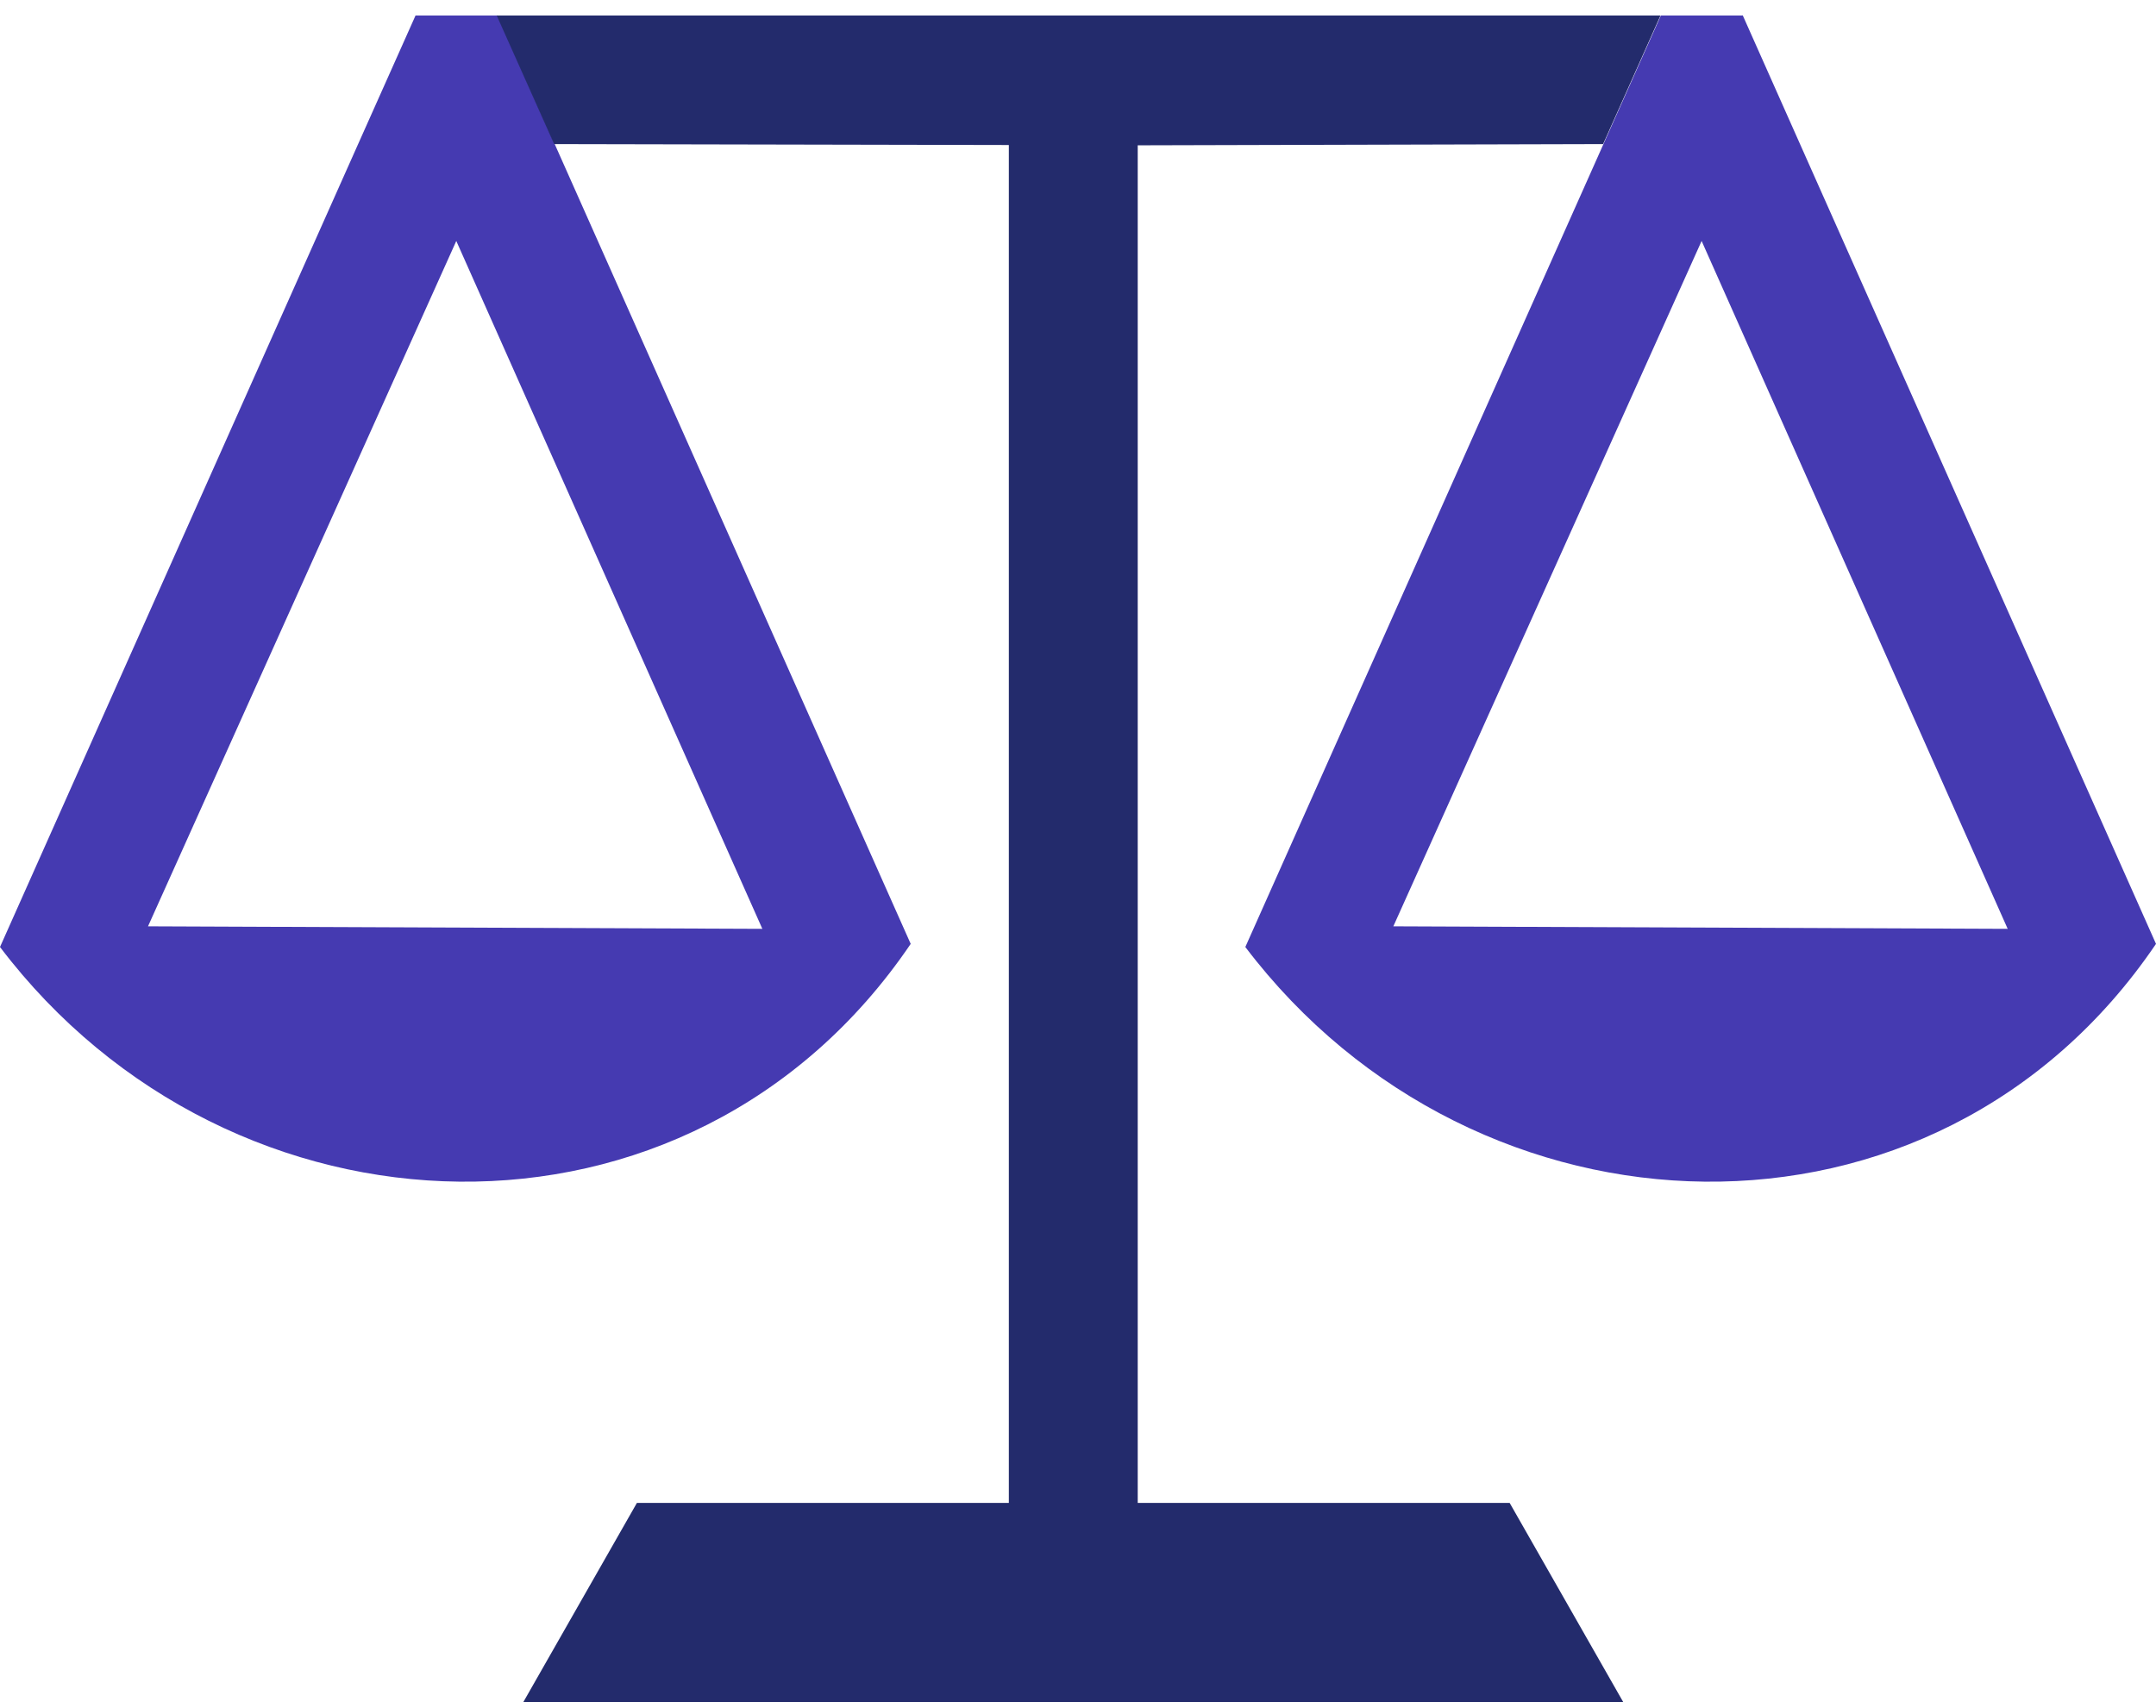
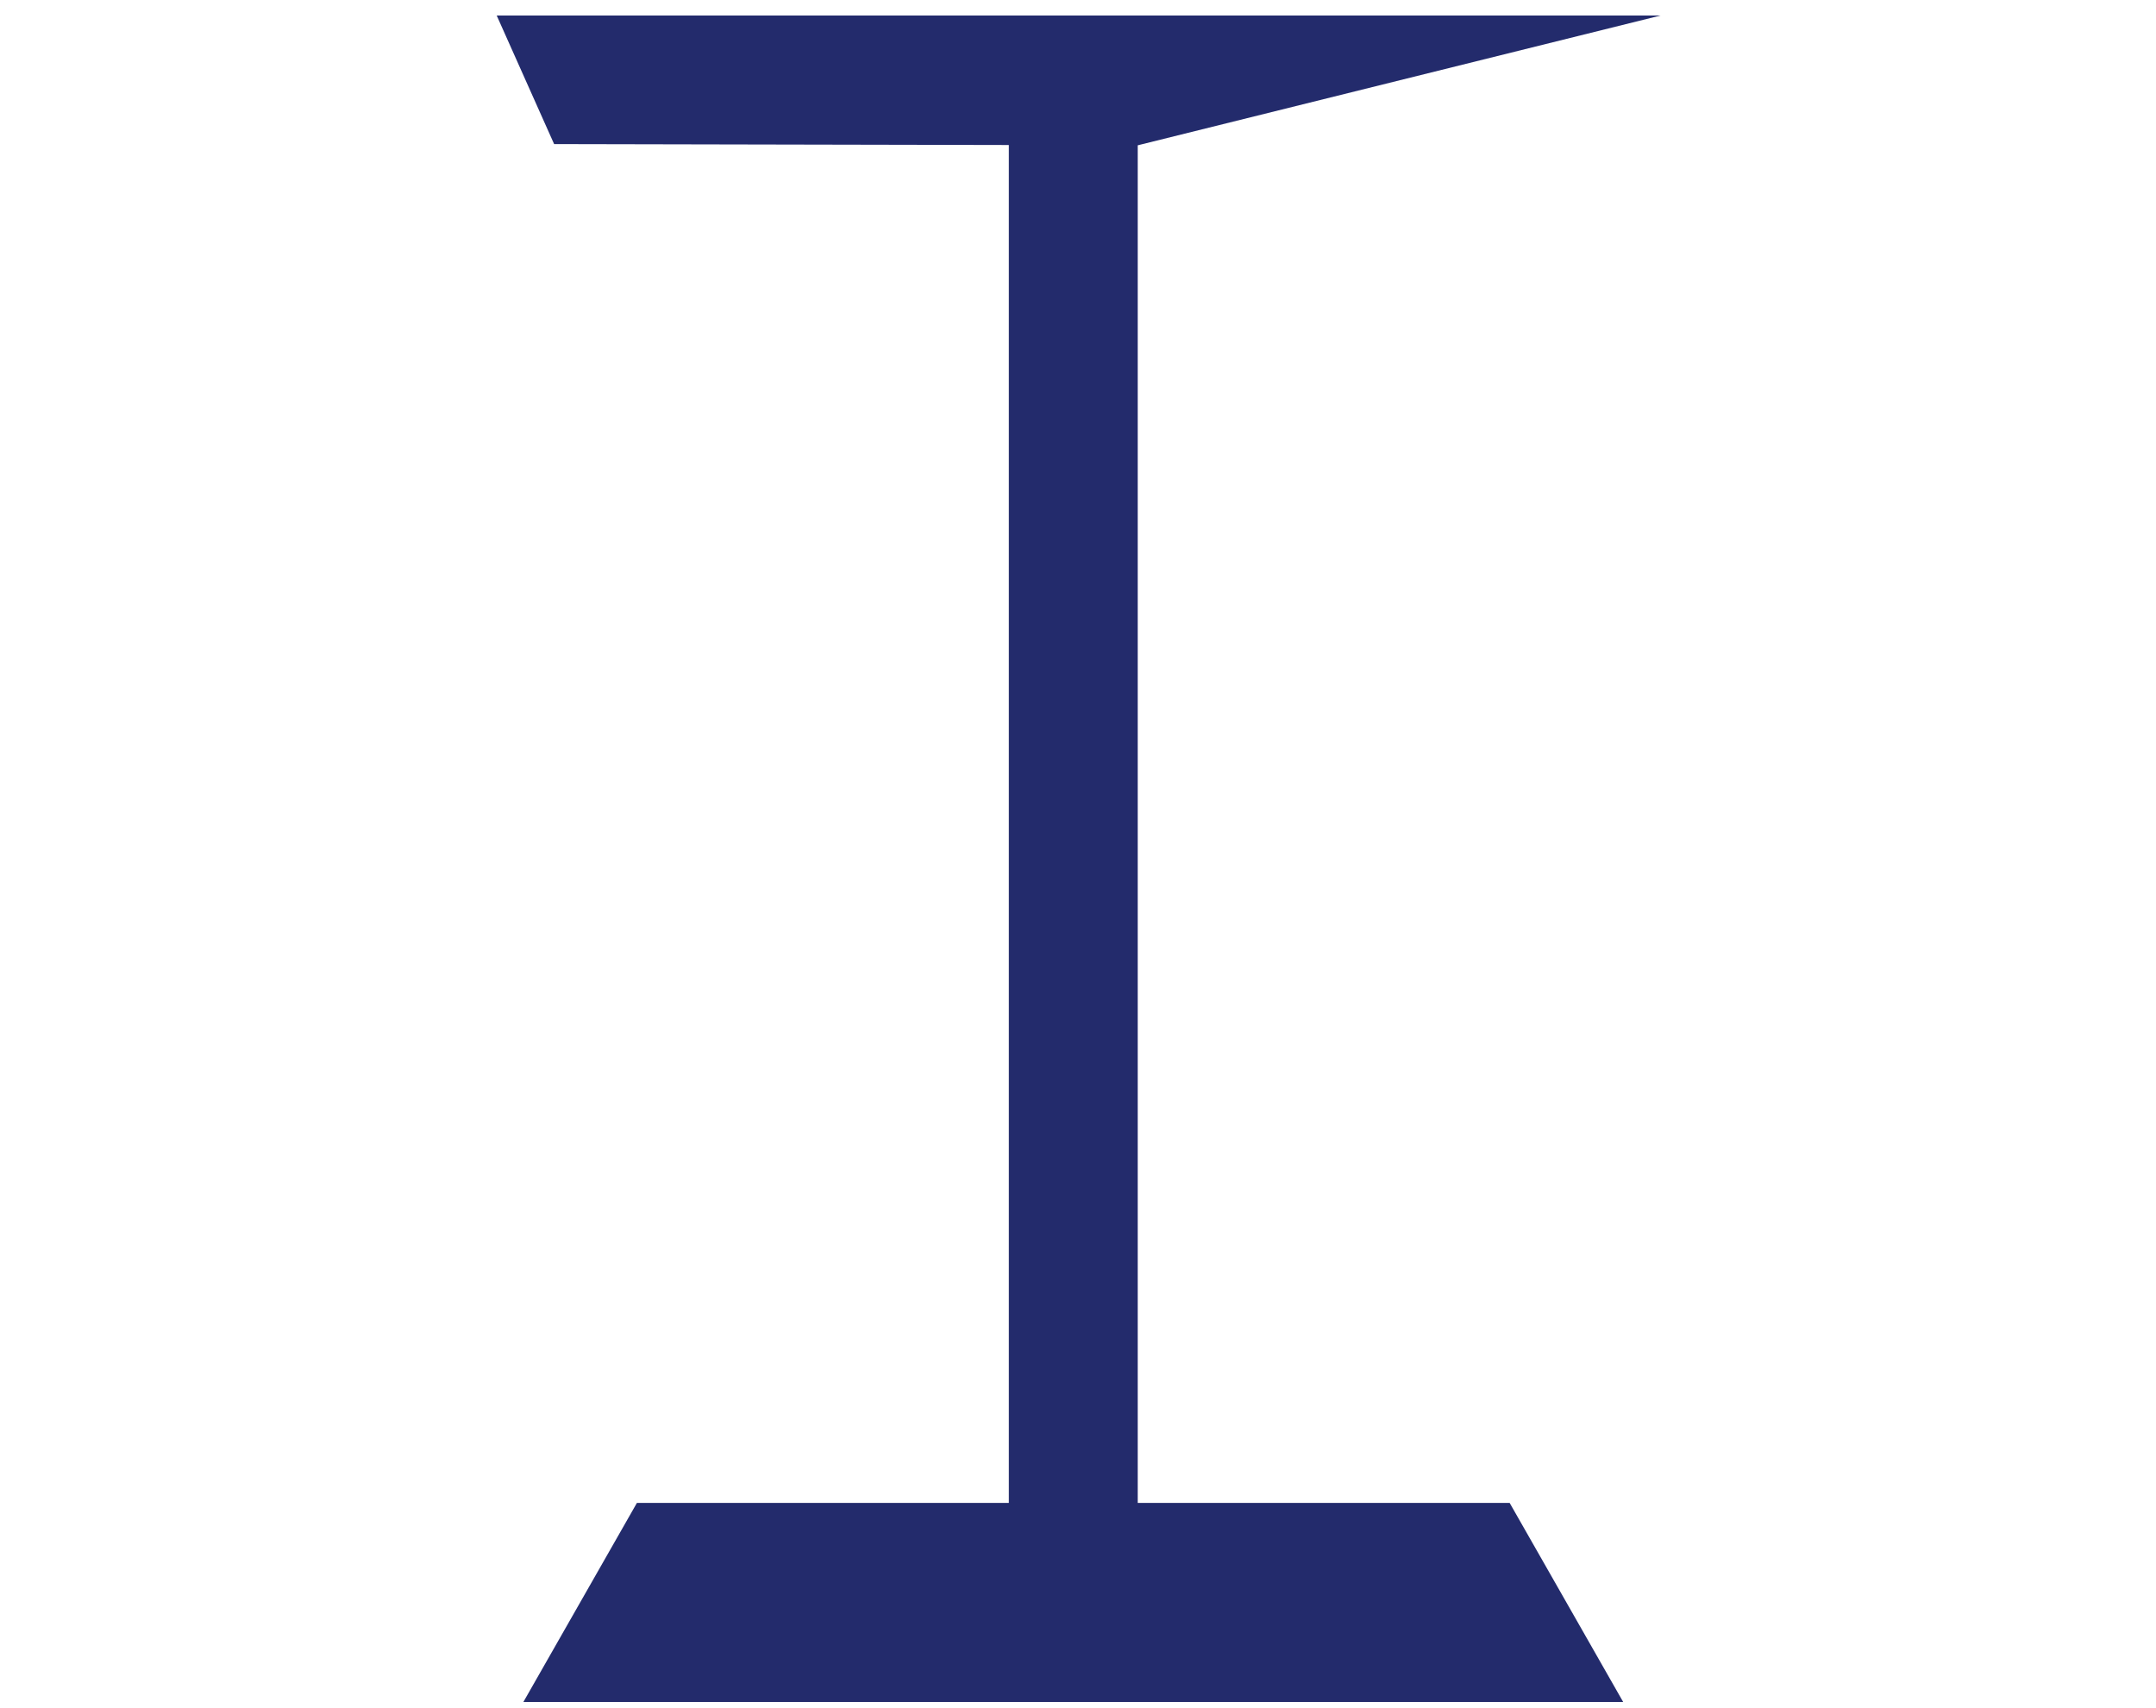
<svg xmlns="http://www.w3.org/2000/svg" width="77" height="61" viewBox="0 0 77 61" fill="none">
-   <path fill-rule="evenodd" clip-rule="evenodd" d="M17.752 0.555H14.84L12.79 5.147L0 33.83C8.254 44.717 24.651 45.333 32.525 33.718L17.763 0.544L17.752 0.555ZM5.286 33.091L16.296 8.608L27.227 33.181L5.275 33.091H5.286Z" fill="#453AB1" />
-   <path fill-rule="evenodd" clip-rule="evenodd" d="M40.633 53.699V5.191L57.254 5.147L59.303 0.555H47.543H29.108H17.74L19.79 5.147L36.03 5.18V53.688H22.747L18.692 60.8H57.971L53.916 53.688H40.633V53.699Z" fill="#232B6C" />
-   <path fill-rule="evenodd" clip-rule="evenodd" d="M62.228 0.555H59.316L57.266 5.147L44.476 33.83C52.73 44.717 69.127 45.333 77 33.718L62.239 0.544L62.228 0.555ZM49.762 33.091L60.772 8.608L71.703 33.181L49.751 33.091H49.762Z" fill="#453AB1" />
+   <path fill-rule="evenodd" clip-rule="evenodd" d="M40.633 53.699V5.191L59.303 0.555H47.543H29.108H17.74L19.79 5.147L36.03 5.18V53.688H22.747L18.692 60.8H57.971L53.916 53.688H40.633V53.699Z" fill="#232B6C" />
</svg>